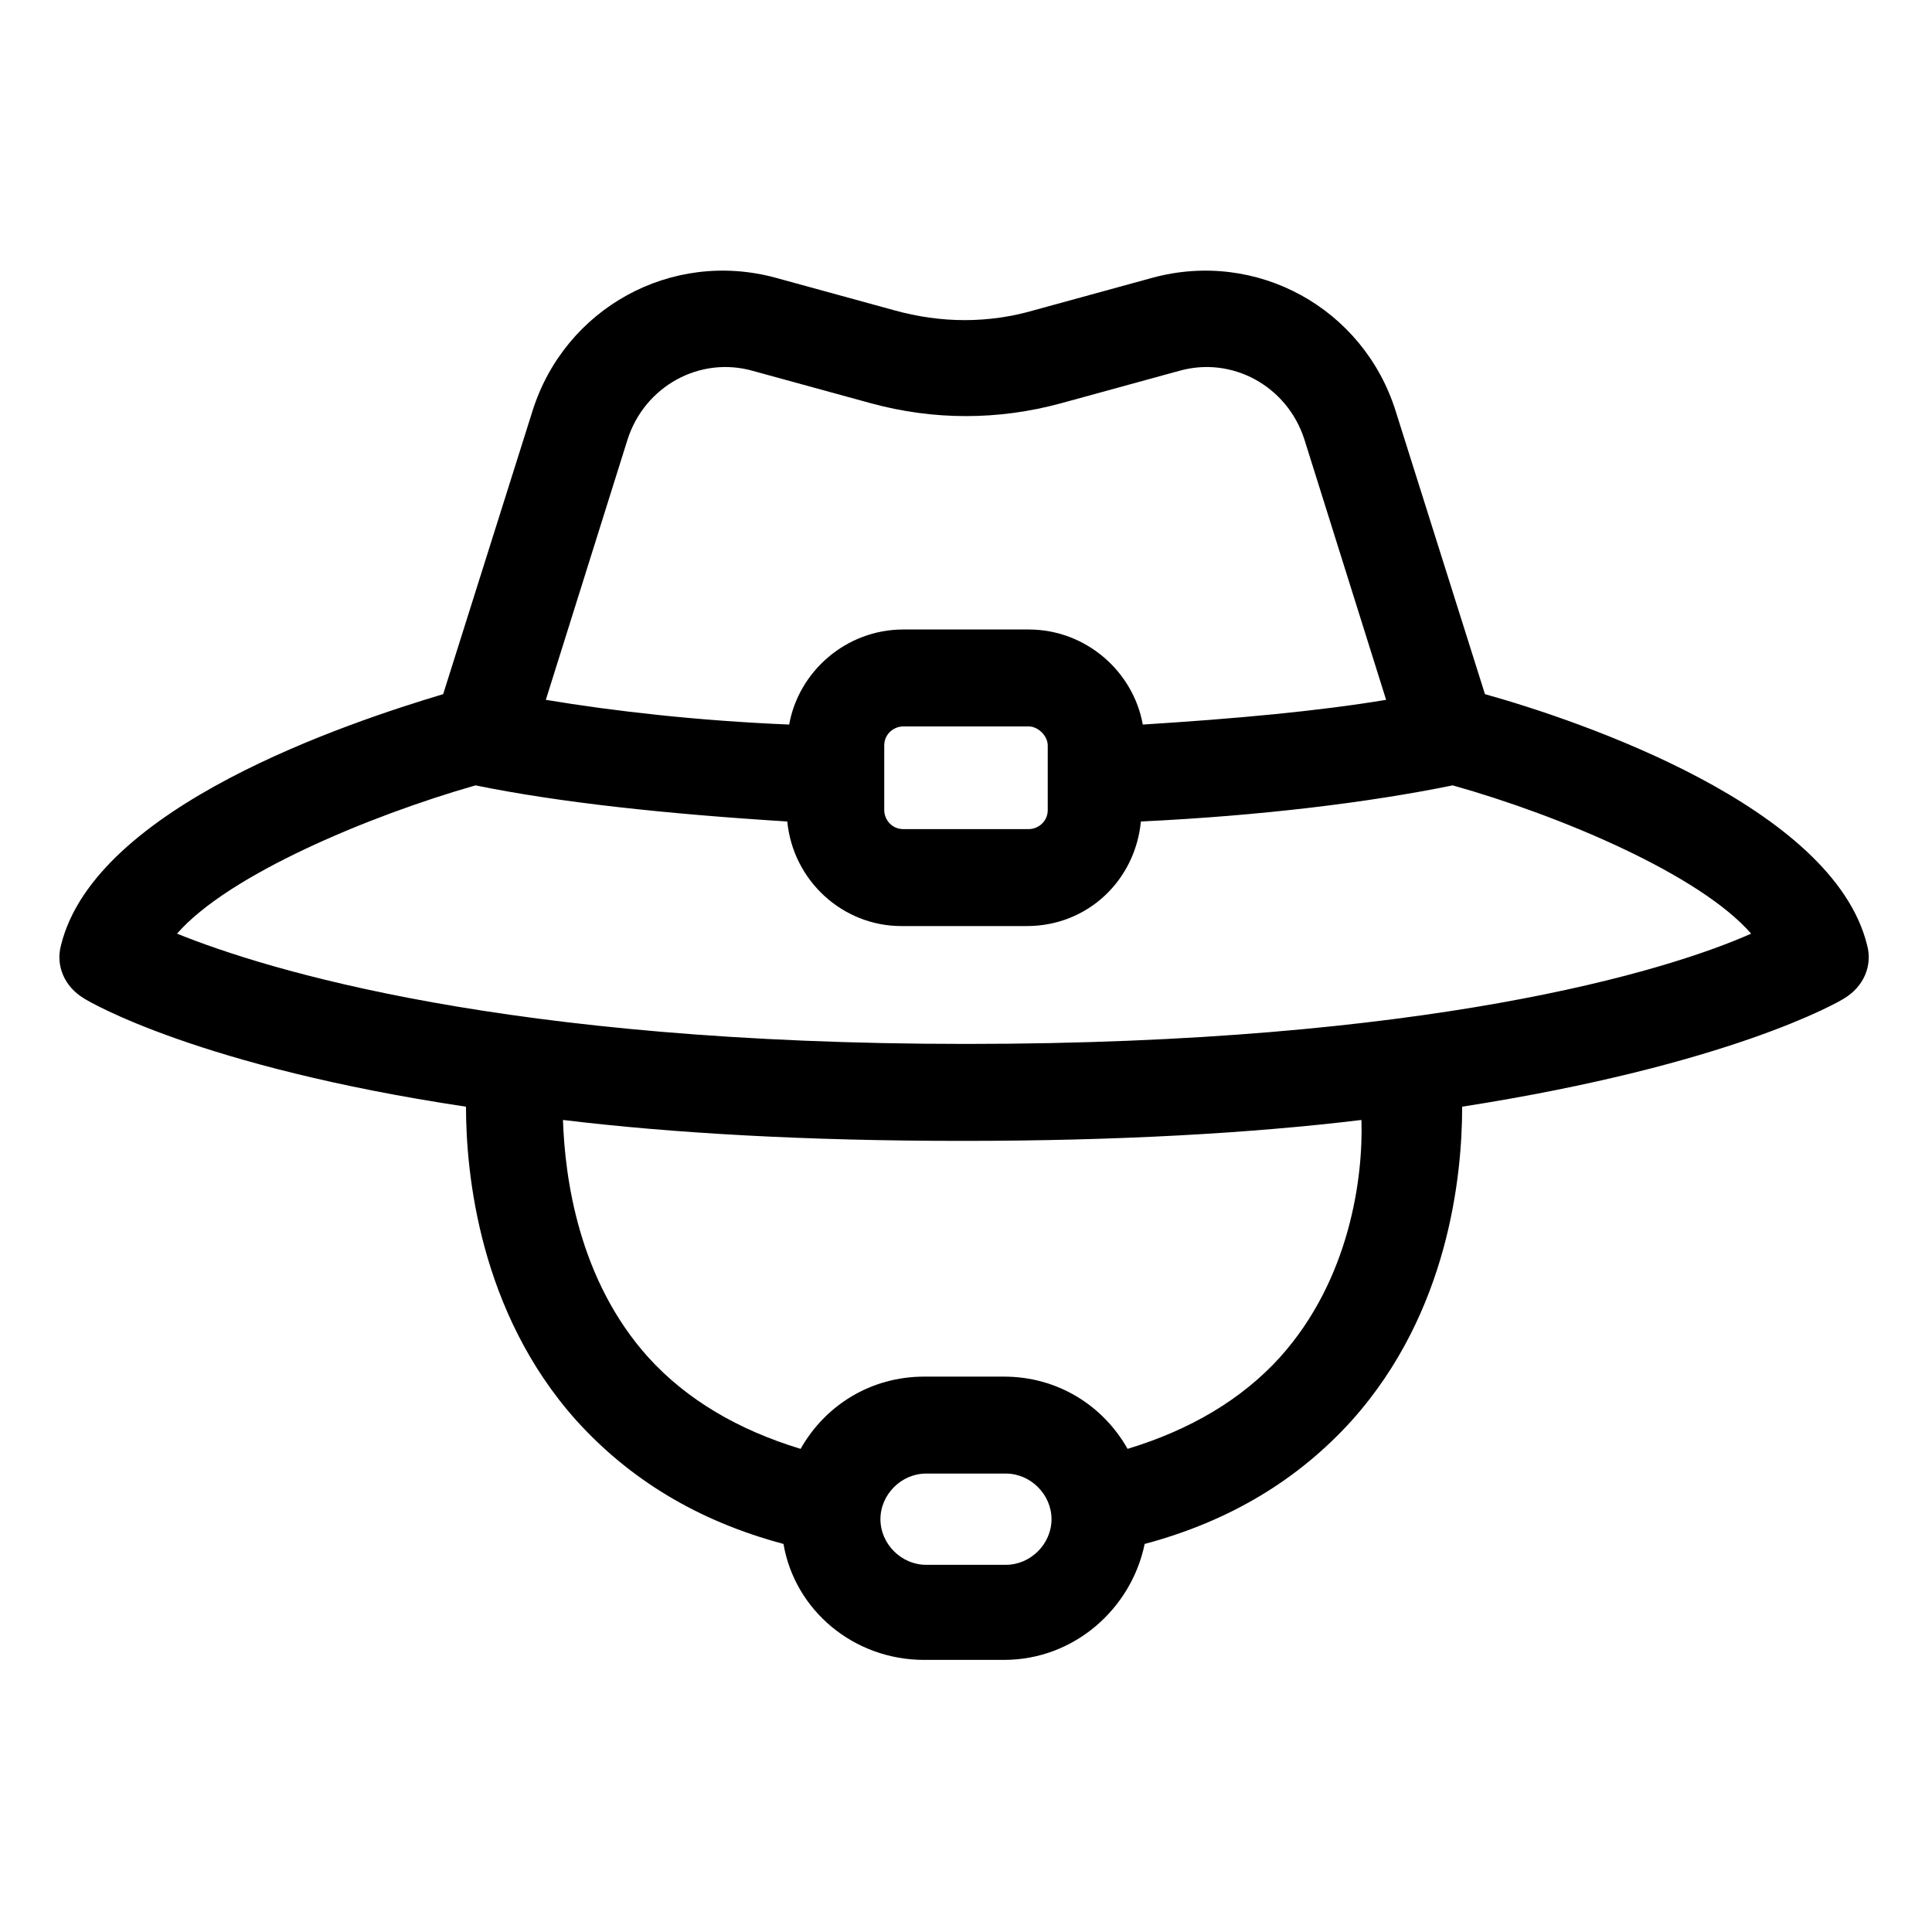
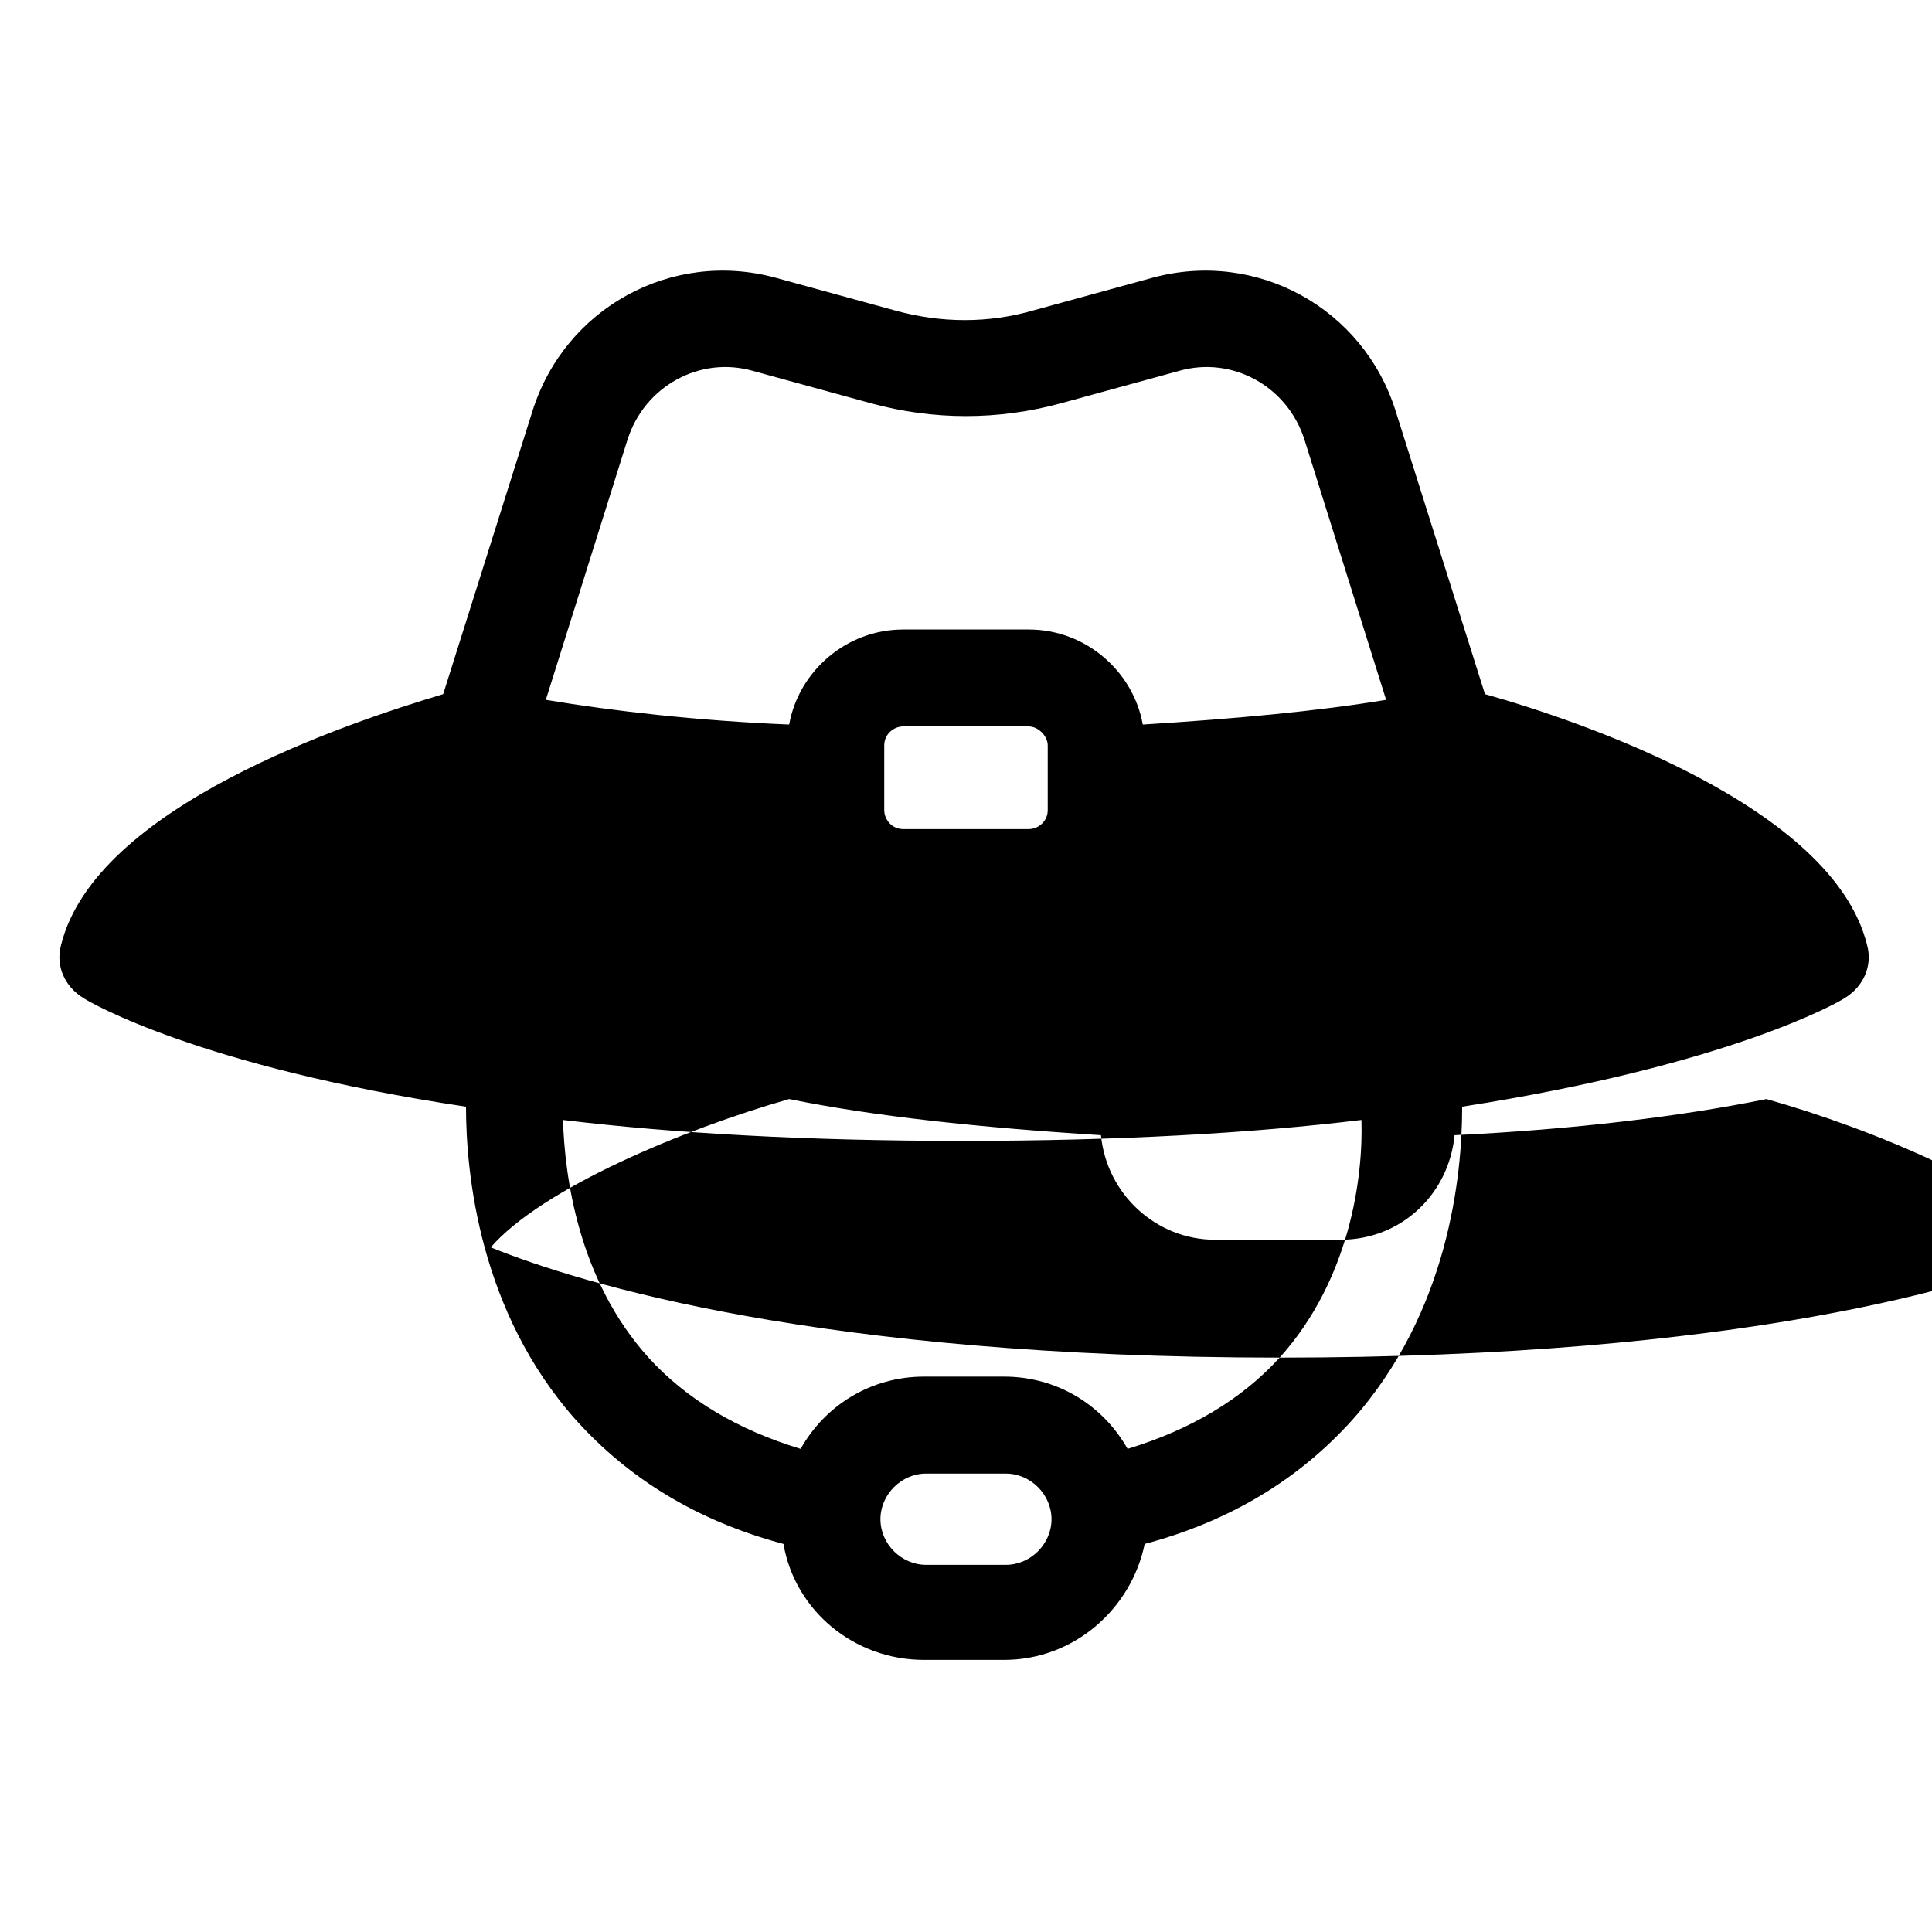
<svg xmlns="http://www.w3.org/2000/svg" fill="#000000" width="800px" height="800px" version="1.1" viewBox="144 144 512 512">
-   <path d="m638.8 394.46c-9.07-36.777-76.074-59.449-101.27-66.504l-23.68-75.066c-8.566-27.207-36.777-42.824-64.488-35.266l-31.234 8.566c-12.09 3.527-24.688 3.527-37.281 0l-31.234-8.566c-27.711-7.559-55.922 8.062-64.488 35.266l-23.68 75.066c-25.191 7.559-92.195 29.727-101.27 66.504-1.512 5.543 1.008 11.082 6.047 14.105 1.512 1.008 30.73 18.137 101.27 28.719 0 17.633 3.527 54.41 29.223 83.129 14.105 15.617 32.242 26.703 54.914 32.746 3.023 17.633 18.641 30.73 37.281 30.73h21.16c18.641 0 33.754-13.602 37.281-30.73 22.672-6.047 40.809-17.129 54.914-32.746 25.695-28.719 29.223-64.992 29.223-83.129 71.039-11.082 99.754-27.711 101.27-28.719 5.035-3.023 7.555-8.562 6.043-14.105zm-328.48-134.02c4.535-14.105 19.145-22.168 33.25-18.137l31.234 8.566c16.625 4.535 33.754 4.535 50.383 0l31.234-8.566c14.105-4.031 28.719 4.031 33.25 18.137l21.668 69.023c-18.137 3.023-40.305 5.039-64.488 6.551-2.519-14.105-15.113-25.191-30.23-25.191h-33.25c-15.113 0-27.711 11.082-30.23 25.191-24.184-1.008-46.352-3.527-64.488-6.551zm111.34 81.113v17.129c0 3.023-2.519 5.039-5.039 5.039h-33.25c-3.023 0-5.039-2.519-5.039-5.039v-17.129c0-3.023 2.519-5.039 5.039-5.039h33.25c2.519 0.004 5.039 2.523 5.039 5.039zm-11.086 217.14h-21.16c-6.551 0-12.09-5.543-12.09-12.09 0-6.551 5.543-12.09 12.09-12.09h21.16c6.551 0 12.09 5.543 12.09 12.09 0.004 6.547-5.539 12.09-12.09 12.09zm72.551-54.914c-10.078 11.082-23.68 19.145-40.305 24.184-6.551-11.586-18.641-19.145-32.746-19.145h-21.16c-14.105 0-26.199 7.559-32.746 19.145-16.625-5.039-30.23-13.098-40.305-24.184-18.641-20.656-22.168-47.863-22.672-62.977 29.223 3.527 64.488 5.543 105.8 5.543s76.578-2.016 105.8-5.543c0.496 15.113-3.027 42.32-21.668 62.977zm-83.129-83.129c-121.92 0-185.4-19.648-209.08-29.223 13.602-15.617 50.883-31.234 79.098-39.297 22.168 4.535 50.383 7.559 82.625 9.574 1.512 15.617 14.609 27.711 30.23 27.711h33.25c16.121 0 28.719-12.09 30.23-27.711 31.738-1.512 60.457-5.039 82.625-9.574 28.719 8.062 65.496 23.68 79.098 39.297-22.672 10.078-86.152 29.223-208.07 29.223z" />
+   <path d="m638.8 394.46c-9.07-36.777-76.074-59.449-101.27-66.504l-23.68-75.066c-8.566-27.207-36.777-42.824-64.488-35.266l-31.234 8.566c-12.09 3.527-24.688 3.527-37.281 0l-31.234-8.566c-27.711-7.559-55.922 8.062-64.488 35.266l-23.68 75.066c-25.191 7.559-92.195 29.727-101.27 66.504-1.512 5.543 1.008 11.082 6.047 14.105 1.512 1.008 30.73 18.137 101.27 28.719 0 17.633 3.527 54.41 29.223 83.129 14.105 15.617 32.242 26.703 54.914 32.746 3.023 17.633 18.641 30.73 37.281 30.73h21.16c18.641 0 33.754-13.602 37.281-30.73 22.672-6.047 40.809-17.129 54.914-32.746 25.695-28.719 29.223-64.992 29.223-83.129 71.039-11.082 99.754-27.711 101.27-28.719 5.035-3.023 7.555-8.562 6.043-14.105zm-328.48-134.02c4.535-14.105 19.145-22.168 33.25-18.137l31.234 8.566c16.625 4.535 33.754 4.535 50.383 0l31.234-8.566c14.105-4.031 28.719 4.031 33.25 18.137l21.668 69.023c-18.137 3.023-40.305 5.039-64.488 6.551-2.519-14.105-15.113-25.191-30.23-25.191h-33.25c-15.113 0-27.711 11.082-30.23 25.191-24.184-1.008-46.352-3.527-64.488-6.551zm111.34 81.113v17.129c0 3.023-2.519 5.039-5.039 5.039h-33.25c-3.023 0-5.039-2.519-5.039-5.039v-17.129c0-3.023 2.519-5.039 5.039-5.039h33.25c2.519 0.004 5.039 2.523 5.039 5.039zm-11.086 217.14h-21.16c-6.551 0-12.09-5.543-12.09-12.09 0-6.551 5.543-12.09 12.09-12.09h21.16c6.551 0 12.09 5.543 12.09 12.09 0.004 6.547-5.539 12.09-12.09 12.09zm72.551-54.914c-10.078 11.082-23.68 19.145-40.305 24.184-6.551-11.586-18.641-19.145-32.746-19.145h-21.16c-14.105 0-26.199 7.559-32.746 19.145-16.625-5.039-30.23-13.098-40.305-24.184-18.641-20.656-22.168-47.863-22.672-62.977 29.223 3.527 64.488 5.543 105.8 5.543s76.578-2.016 105.8-5.543c0.496 15.113-3.027 42.32-21.668 62.977zc-121.92 0-185.4-19.648-209.08-29.223 13.602-15.617 50.883-31.234 79.098-39.297 22.168 4.535 50.383 7.559 82.625 9.574 1.512 15.617 14.609 27.711 30.23 27.711h33.25c16.121 0 28.719-12.09 30.23-27.711 31.738-1.512 60.457-5.039 82.625-9.574 28.719 8.062 65.496 23.68 79.098 39.297-22.672 10.078-86.152 29.223-208.07 29.223z" />
</svg>